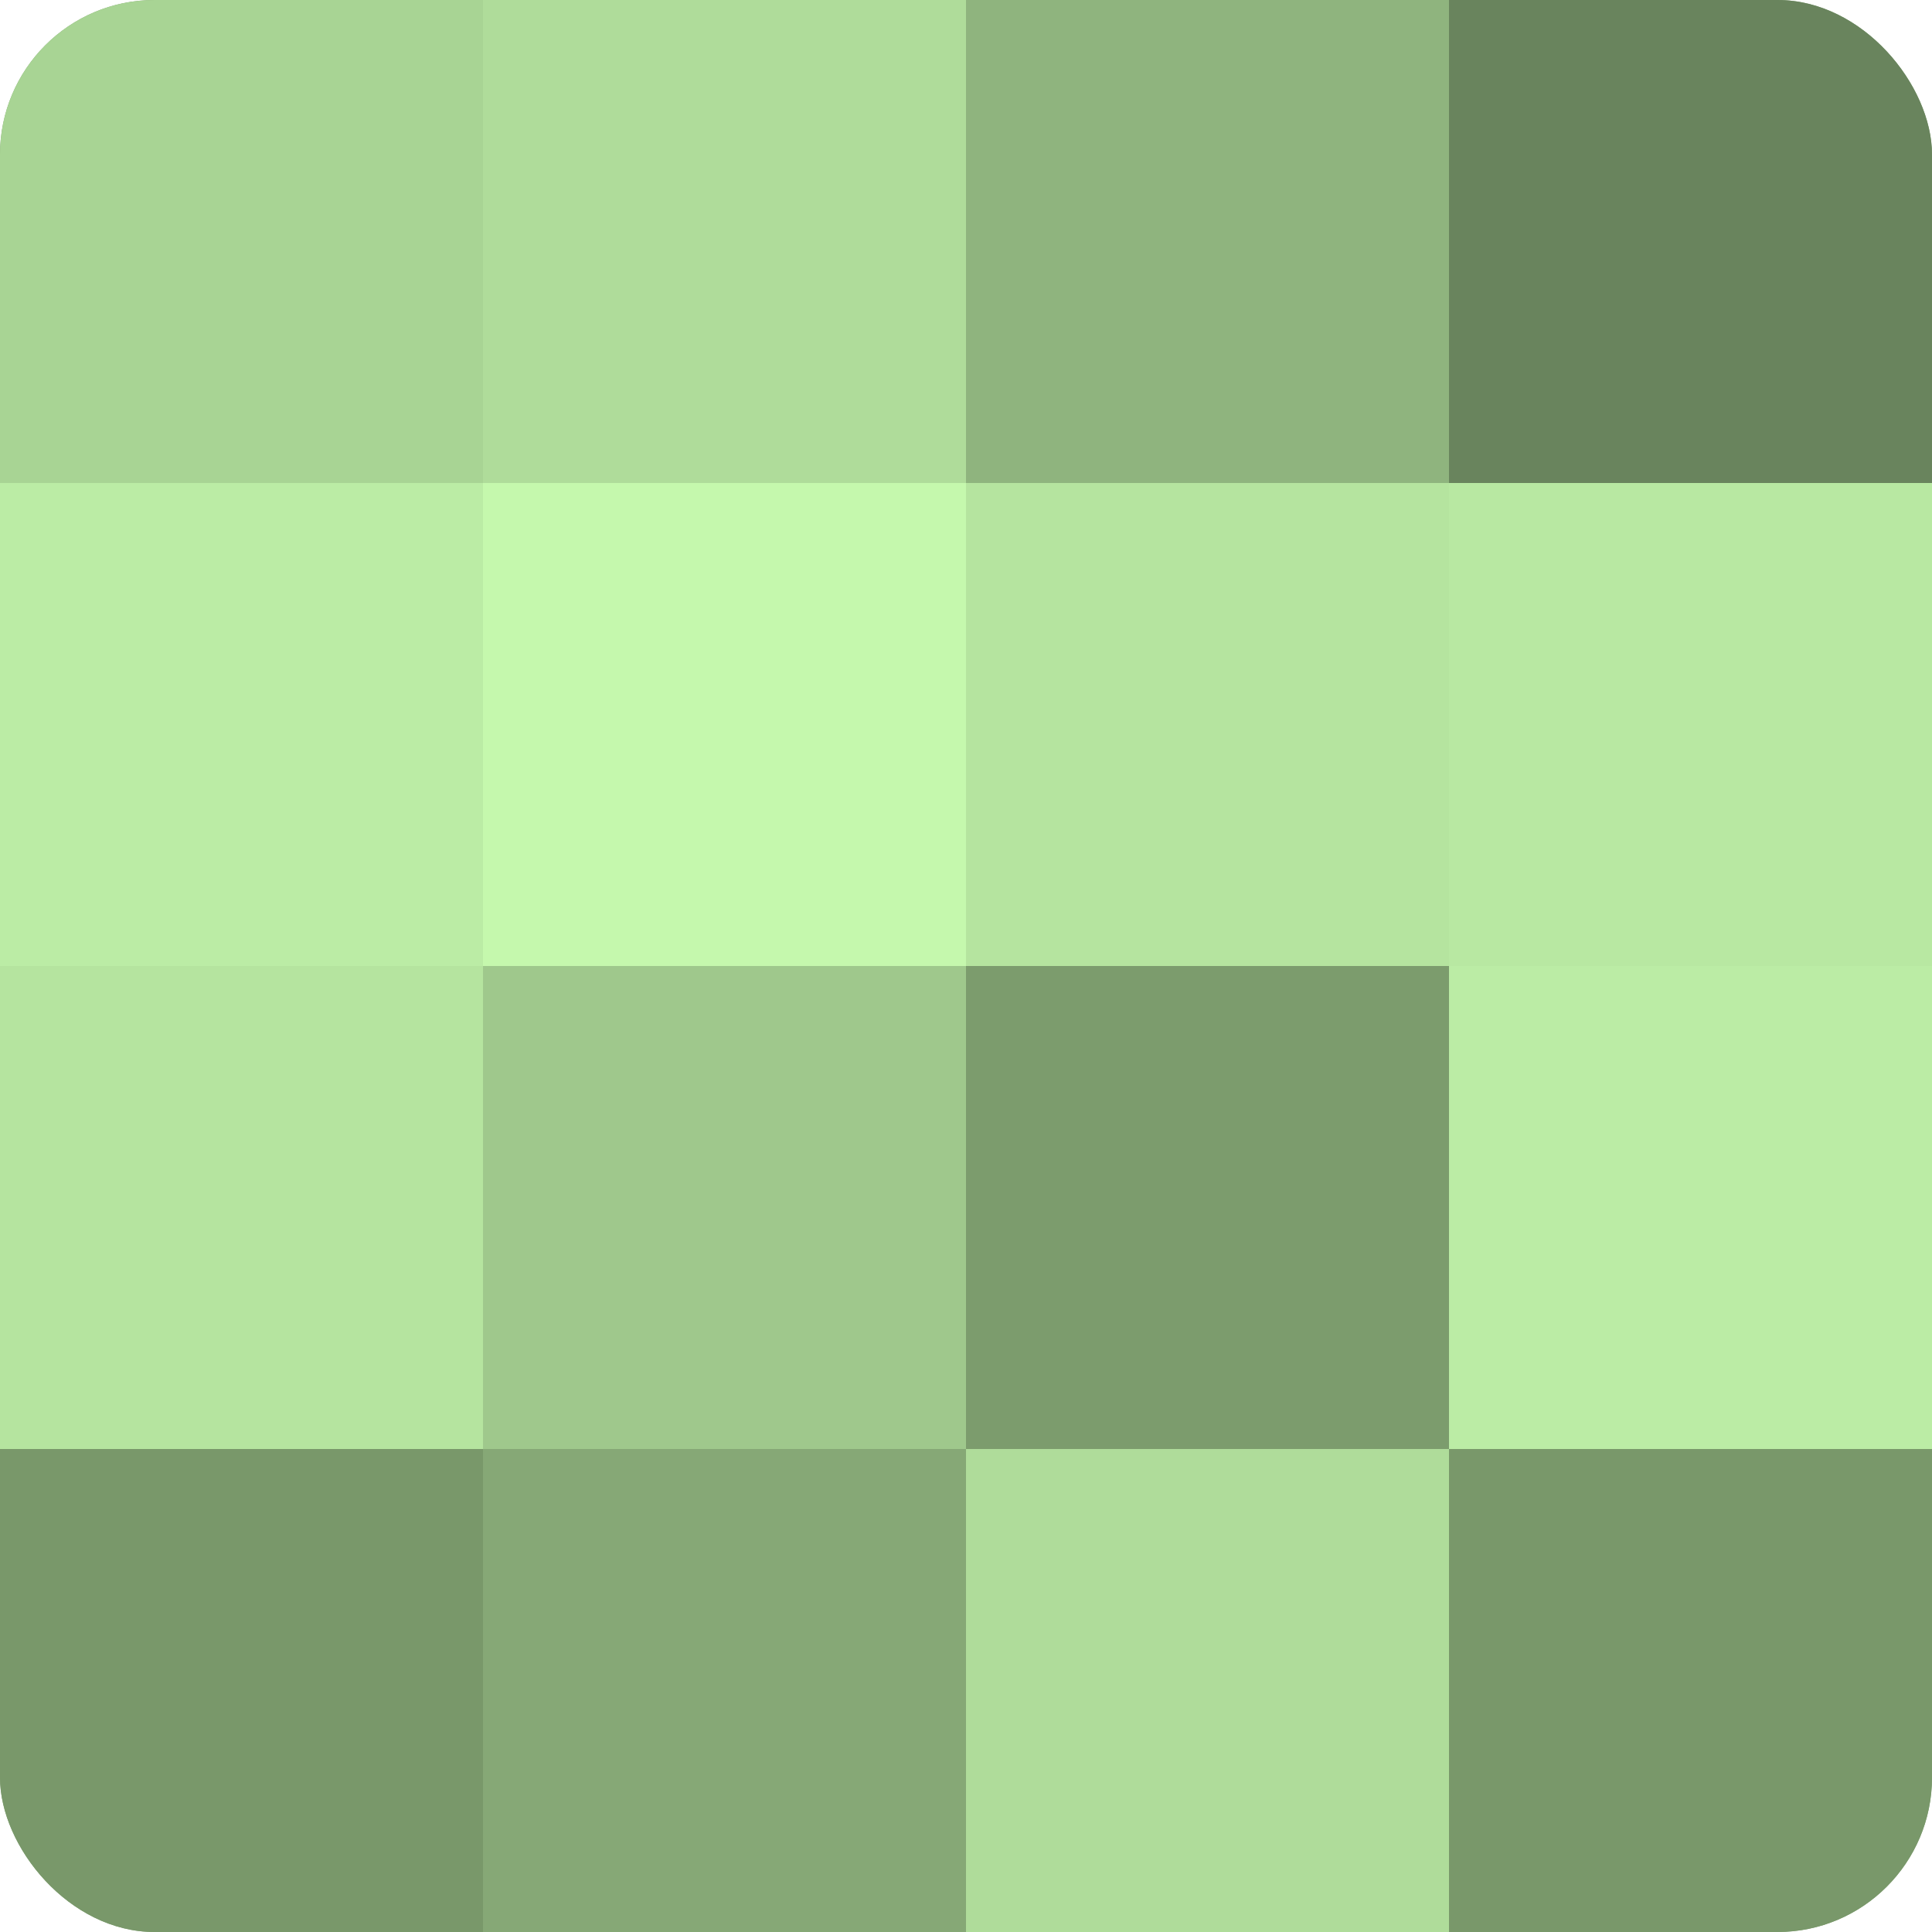
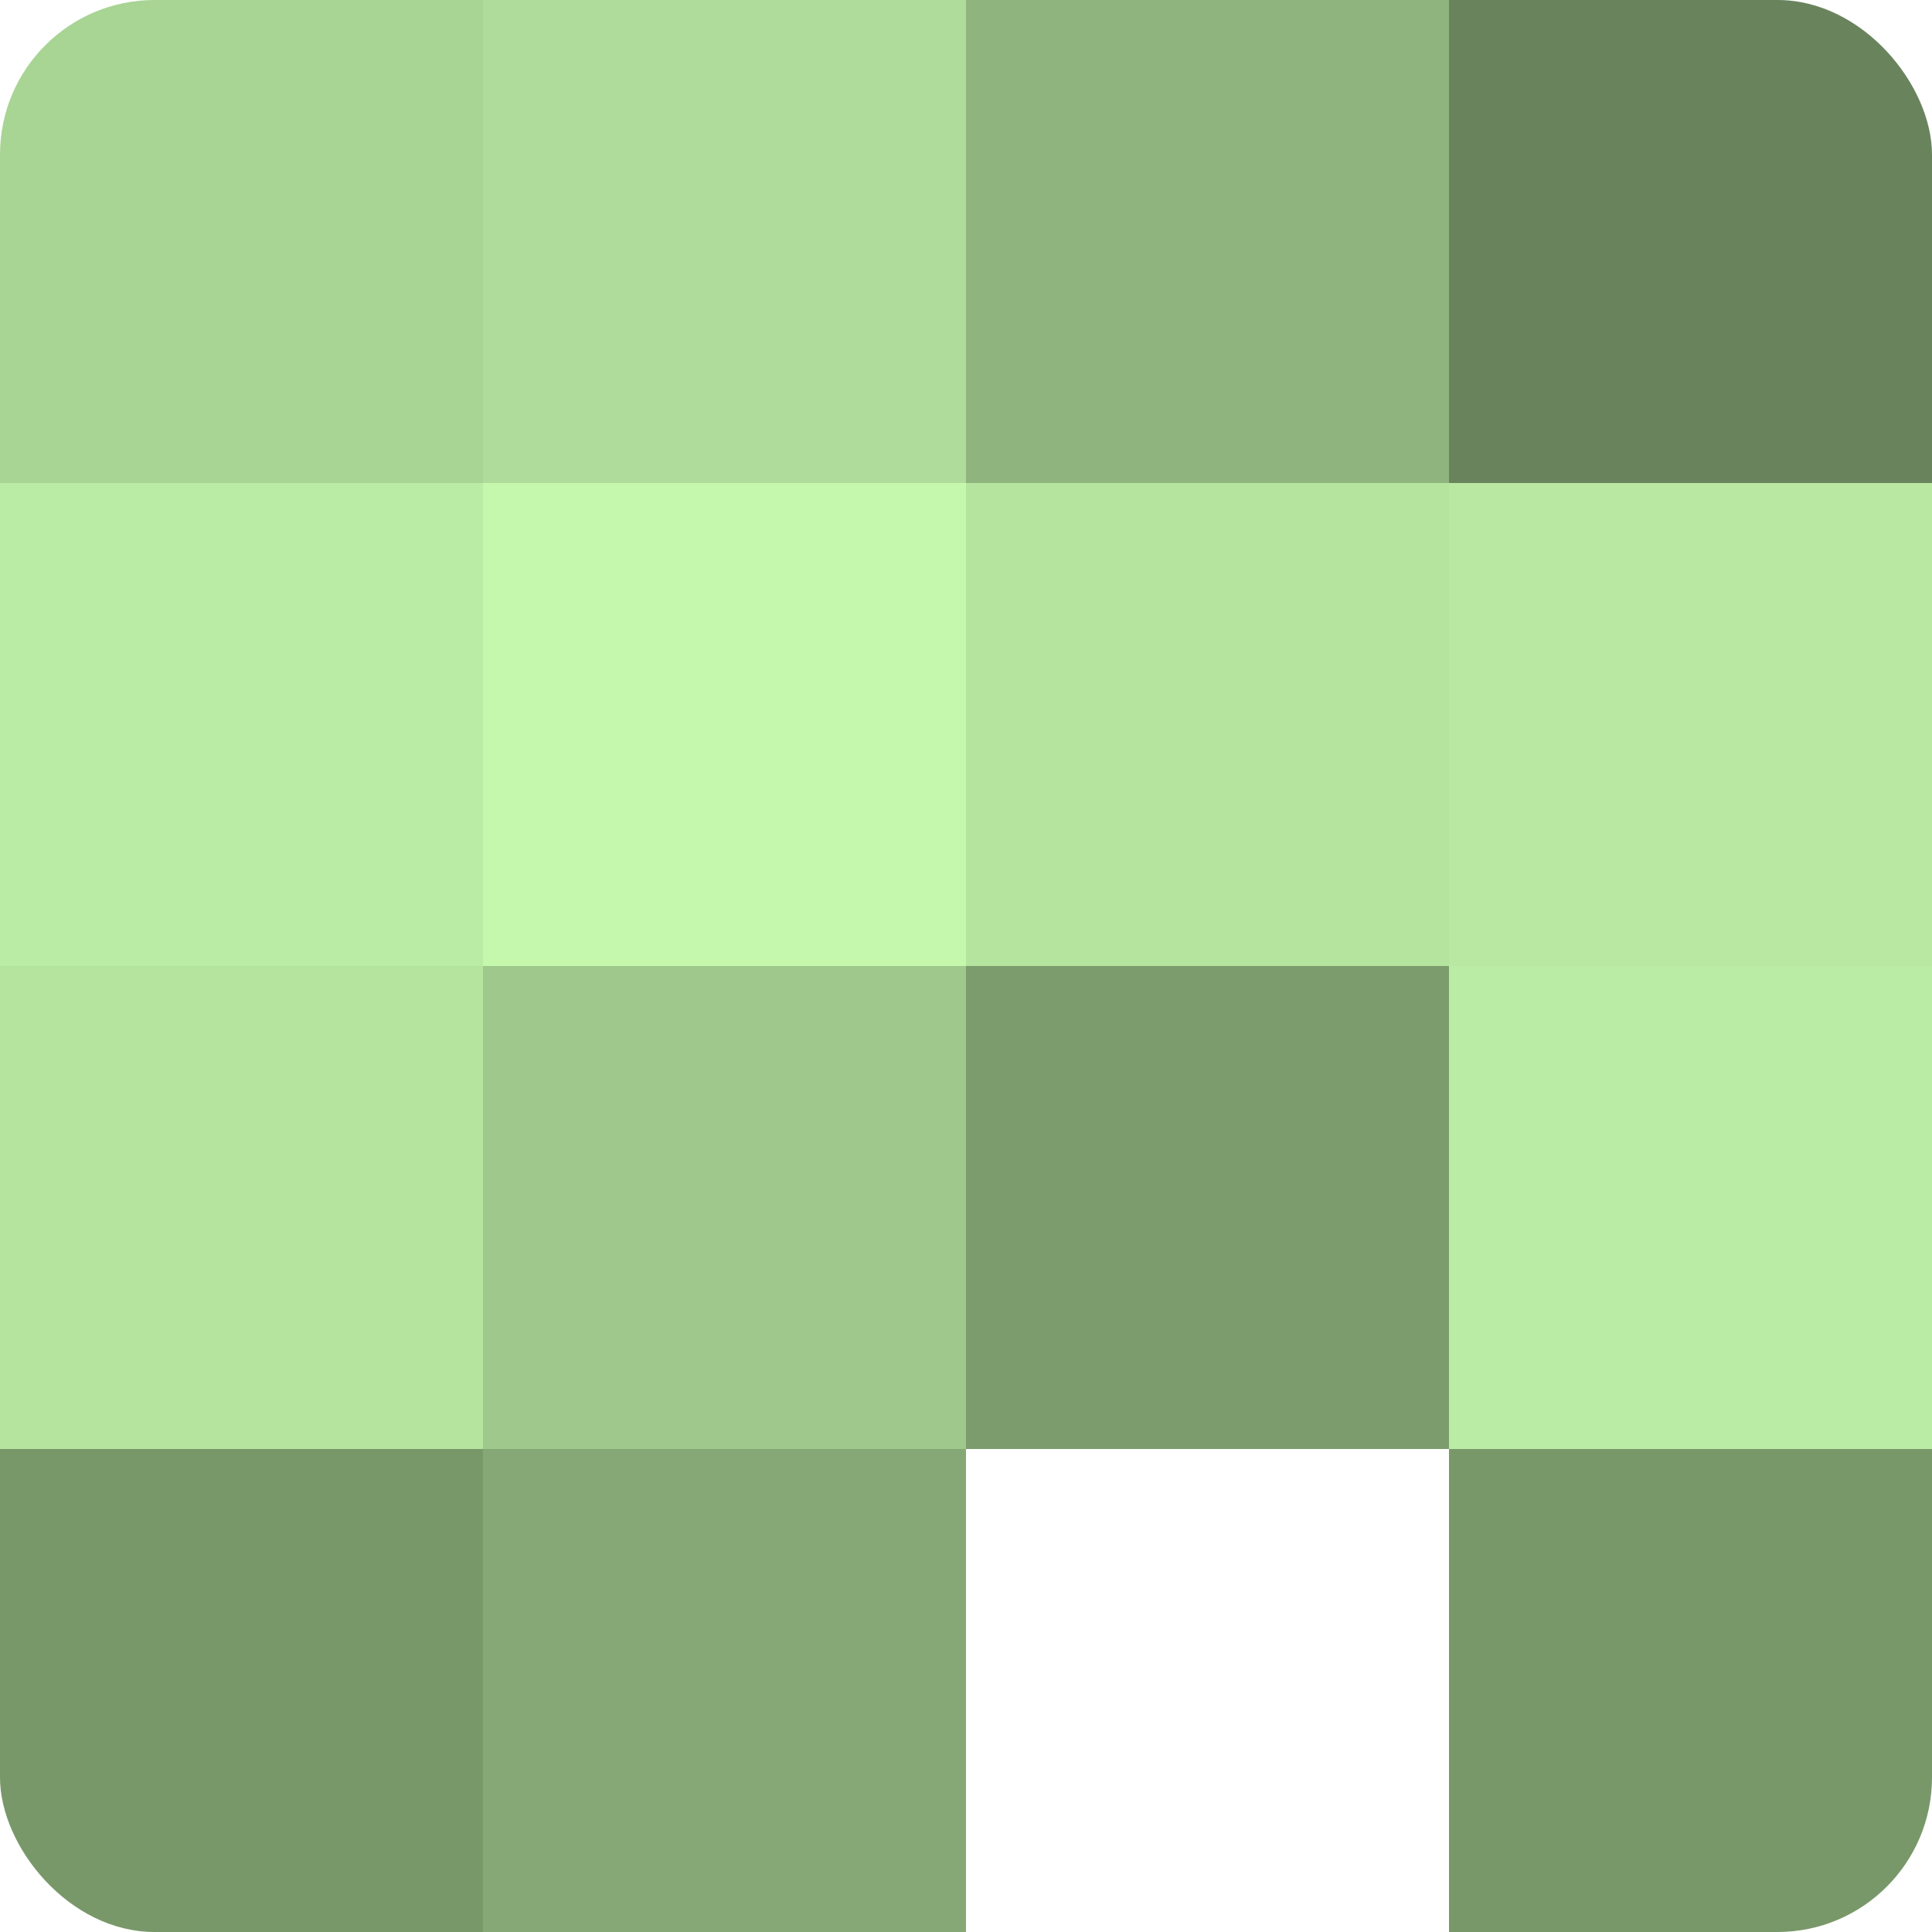
<svg xmlns="http://www.w3.org/2000/svg" width="60" height="60" viewBox="0 0 100 100" preserveAspectRatio="xMidYMid meet">
  <defs>
    <clipPath id="c" width="100" height="100">
      <rect width="100" height="100" rx="8" ry="8" />
    </clipPath>
  </defs>
  <g clip-path="url(#c)">
-     <rect width="100" height="100" fill="#7fa070" />
    <rect width="25" height="25" fill="#a8d494" />
    <rect y="25" width="25" height="25" fill="#bbeca5" />
    <rect y="50" width="25" height="25" fill="#b5e49f" />
    <rect y="75" width="25" height="25" fill="#79986a" />
    <rect x="25" width="25" height="25" fill="#afdc9a" />
    <rect x="25" y="25" width="25" height="25" fill="#c5f8ad" />
    <rect x="25" y="50" width="25" height="25" fill="#9fc88c" />
    <rect x="25" y="75" width="25" height="25" fill="#86a876" />
    <rect x="50" width="25" height="25" fill="#8fb47e" />
    <rect x="50" y="25" width="25" height="25" fill="#b5e49f" />
    <rect x="50" y="50" width="25" height="25" fill="#7c9c6d" />
-     <rect x="50" y="75" width="25" height="25" fill="#afdc9a" />
    <rect x="75" width="25" height="25" fill="#69845d" />
    <rect x="75" y="25" width="25" height="25" fill="#b8e8a2" />
    <rect x="75" y="50" width="25" height="25" fill="#bbeca5" />
    <rect x="75" y="75" width="25" height="25" fill="#79986a" />
  </g>
</svg>